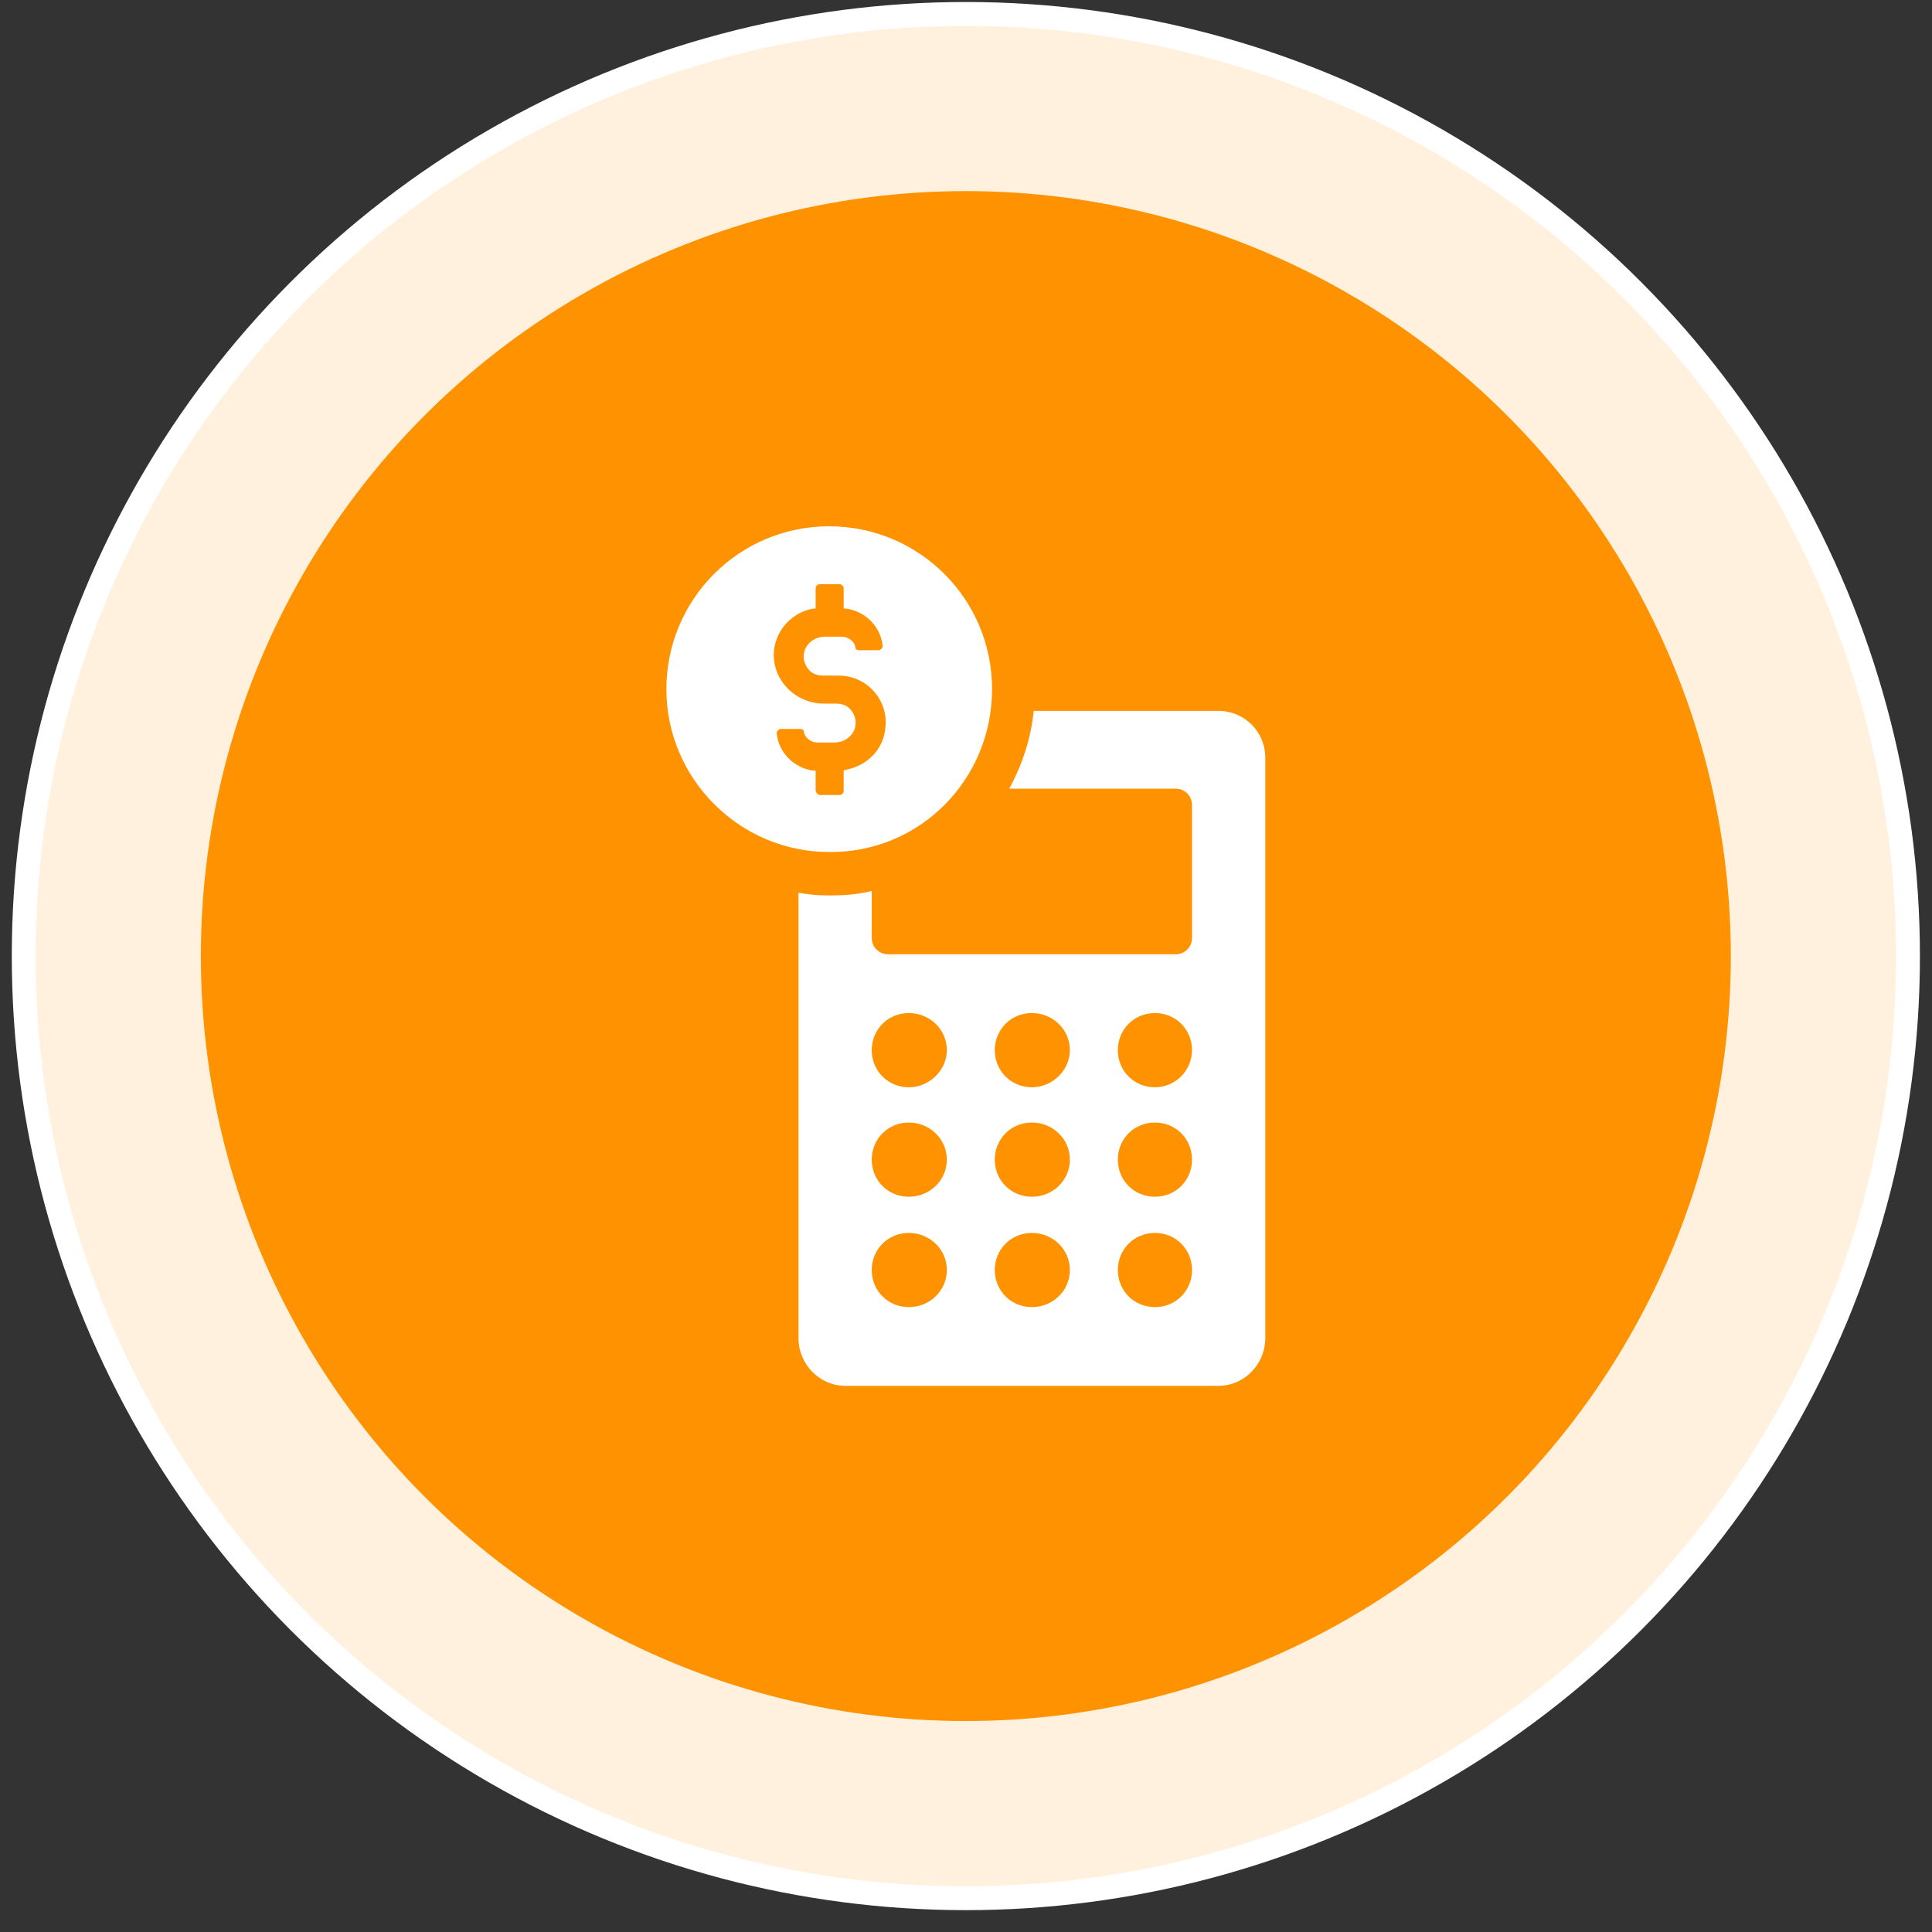
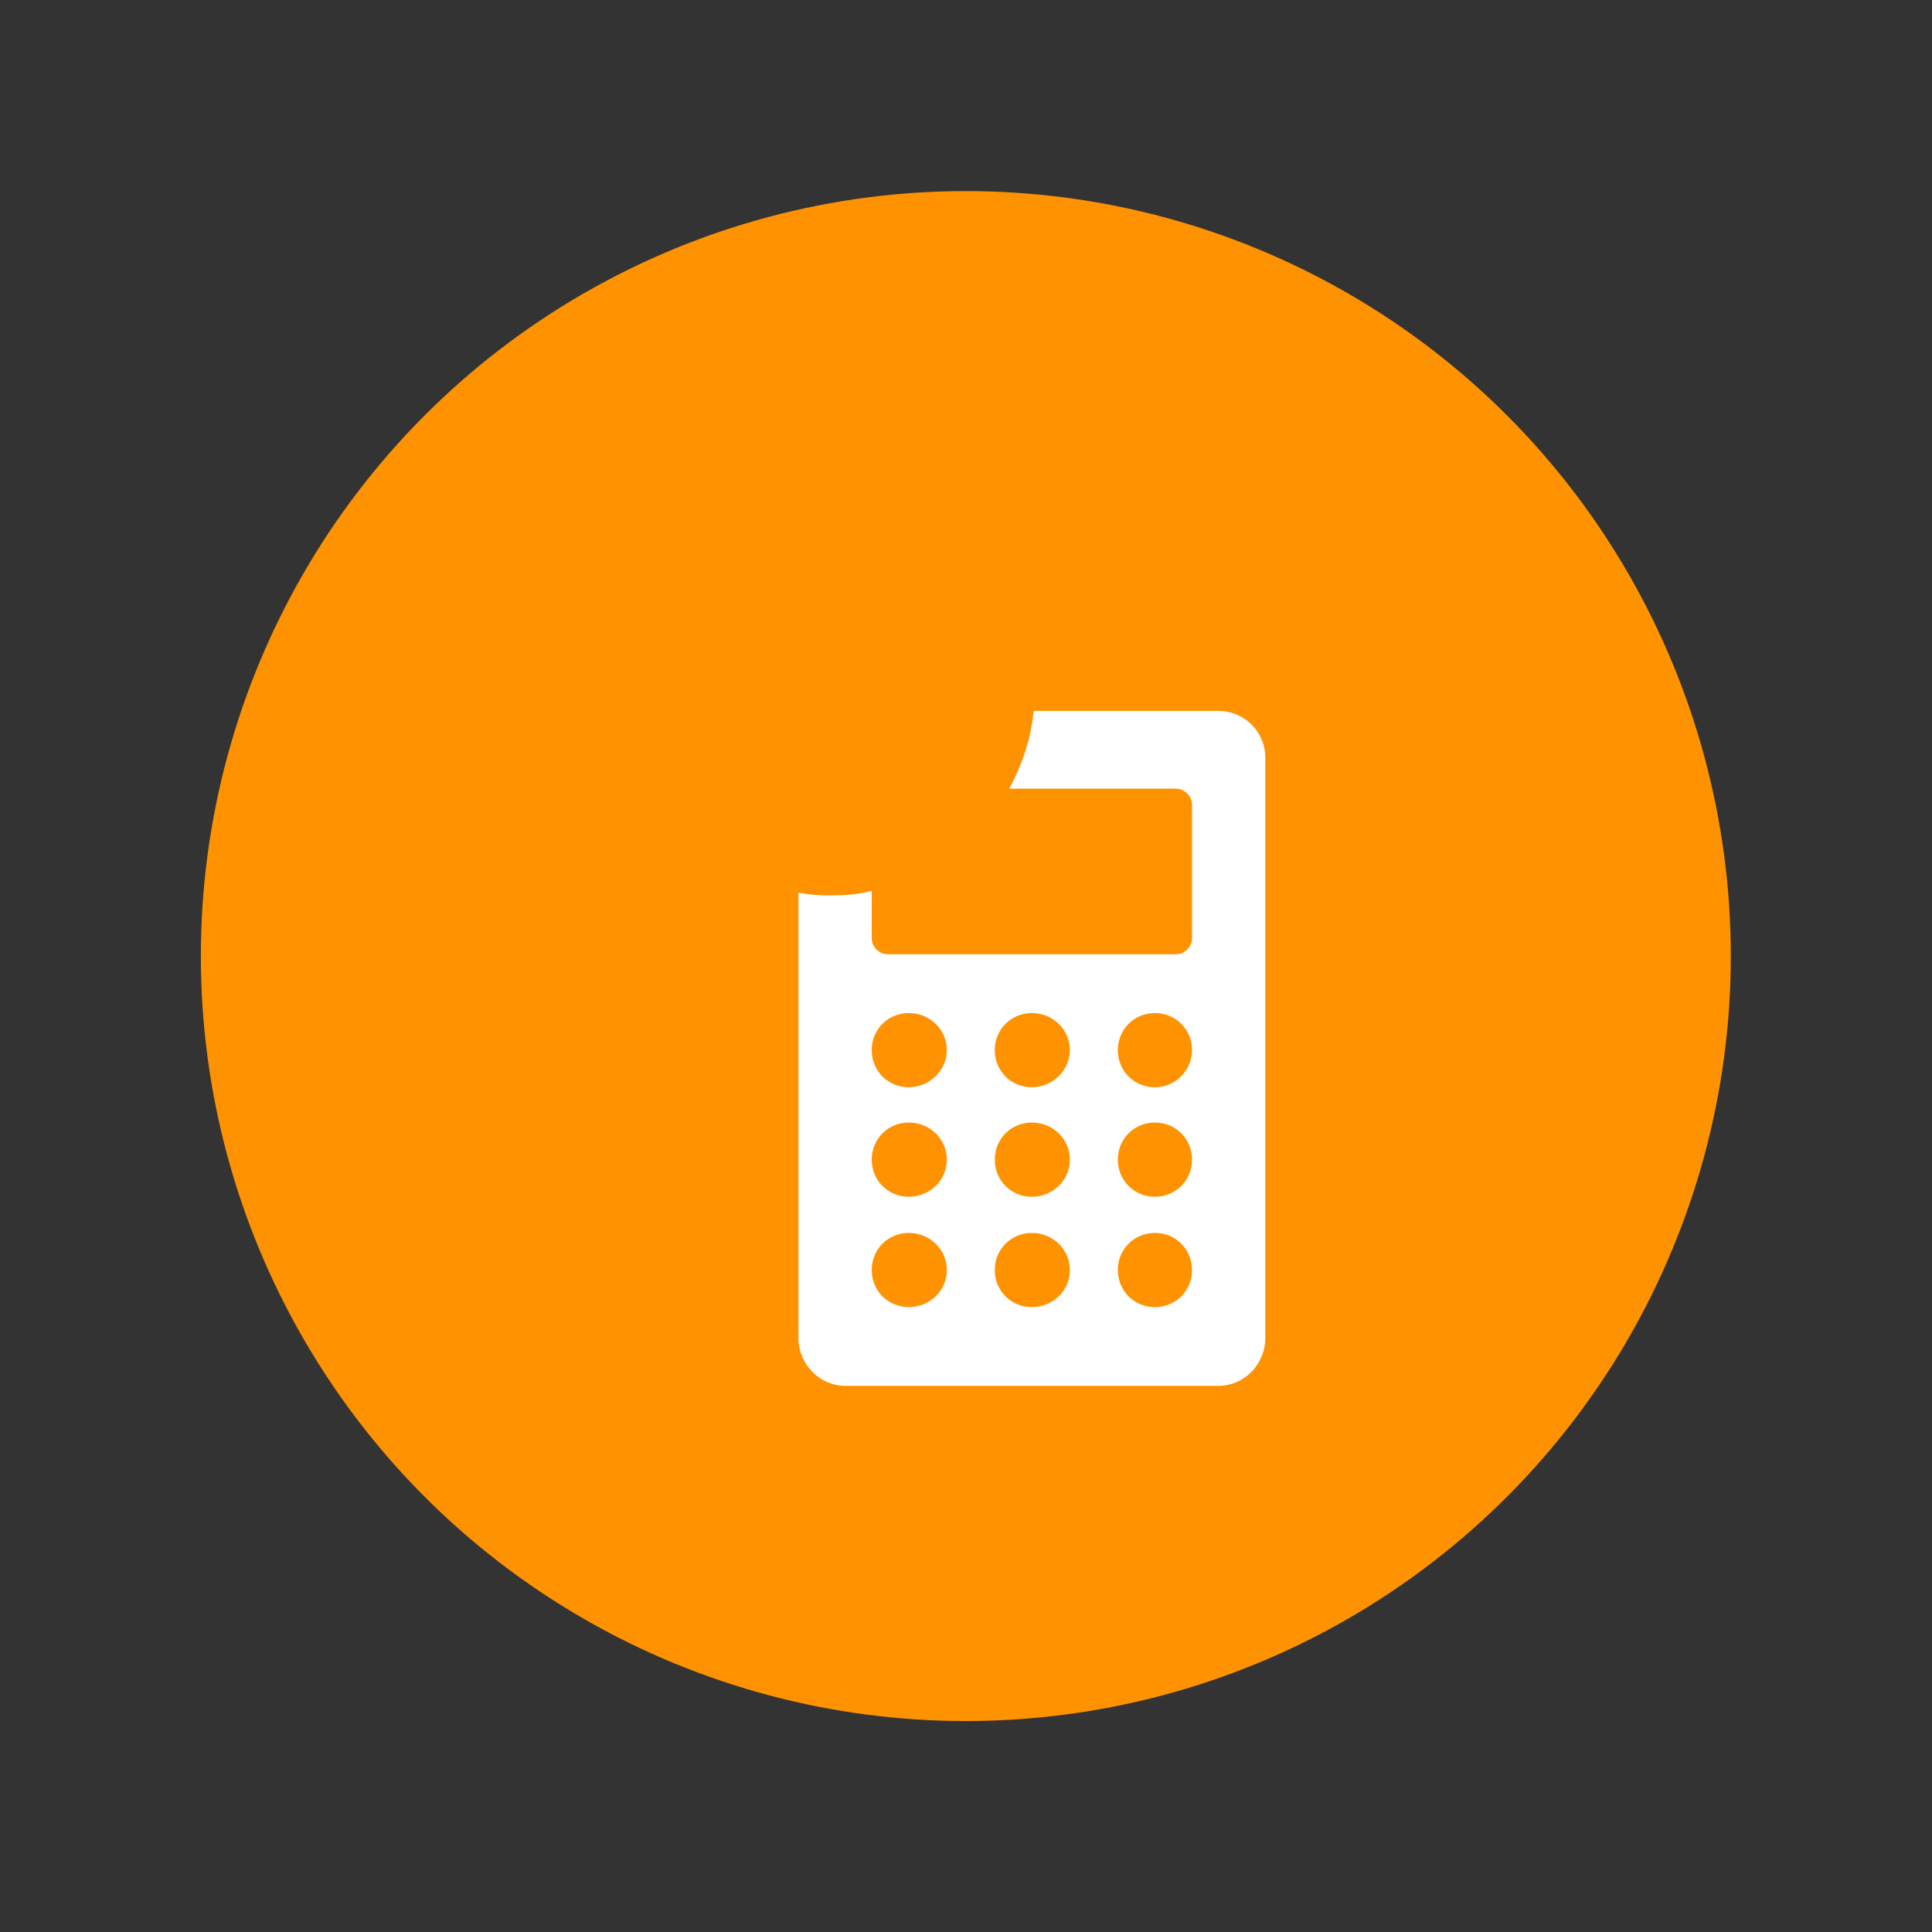
<svg xmlns="http://www.w3.org/2000/svg" width="81" height="81" viewBox="0 0 81 81" fill="none">
  <rect x="0" y="0" width="81" height="81" fill="#333333" stroke="none" />
-   <circle cx="40.494" cy="40.084" r="39.5" fill="#FFF1DE" stroke="white" />
  <circle cx="40.493" cy="40.084" r="32.072" fill="#FE9200" />
  <path d="M51.076 29.804H43.338C43.224 30.98 42.845 32.08 42.314 33.066H49.294C49.673 33.066 49.976 33.369 49.976 33.749V39.325C49.976 39.704 49.673 40.008 49.294 40.008H37.231C36.852 40.008 36.548 39.704 36.548 39.325V37.352C35.979 37.504 35.372 37.542 34.765 37.542C34.31 37.542 33.893 37.504 33.476 37.428V56.091C33.476 57.191 34.348 58.102 35.448 58.102H51.076C52.176 58.102 53.049 57.191 53.049 56.091V31.776C53.049 30.676 52.176 29.804 51.076 29.804ZM38.103 54.801C37.231 54.801 36.548 54.119 36.548 53.246C36.548 52.374 37.231 51.691 38.103 51.691C38.976 51.691 39.697 52.374 39.697 53.246C39.697 54.119 38.976 54.801 38.103 54.801ZM38.103 50.174C37.231 50.174 36.548 49.491 36.548 48.618C36.548 47.746 37.231 47.063 38.103 47.063C38.976 47.063 39.697 47.746 39.697 48.618C39.697 49.491 38.976 50.174 38.103 50.174ZM38.103 45.584C37.231 45.584 36.548 44.901 36.548 44.029C36.548 43.156 37.231 42.473 38.103 42.473C38.976 42.473 39.697 43.156 39.697 44.029C39.697 44.863 38.976 45.584 38.103 45.584ZM43.262 54.801C42.39 54.801 41.707 54.119 41.707 53.246C41.707 52.374 42.39 51.691 43.262 51.691C44.135 51.691 44.855 52.374 44.855 53.246C44.855 54.119 44.135 54.801 43.262 54.801ZM43.262 50.174C42.39 50.174 41.707 49.491 41.707 48.618C41.707 47.746 42.39 47.063 43.262 47.063C44.135 47.063 44.855 47.746 44.855 48.618C44.855 49.491 44.135 50.174 43.262 50.174ZM43.262 45.584C42.39 45.584 41.707 44.901 41.707 44.029C41.707 43.156 42.39 42.473 43.262 42.473C44.135 42.473 44.855 43.156 44.855 44.029C44.855 44.863 44.135 45.584 43.262 45.584ZM48.421 54.801C47.549 54.801 46.866 54.119 46.866 53.246C46.866 52.374 47.549 51.691 48.421 51.691C49.294 51.691 49.976 52.374 49.976 53.246C49.976 54.119 49.294 54.801 48.421 54.801ZM48.421 50.174C47.549 50.174 46.866 49.491 46.866 48.618C46.866 47.746 47.549 47.063 48.421 47.063C49.294 47.063 49.976 47.746 49.976 48.618C49.976 49.491 49.294 50.174 48.421 50.174ZM48.421 45.584C47.549 45.584 46.866 44.901 46.866 44.029C46.866 43.156 47.549 42.473 48.421 42.473C49.294 42.473 49.976 43.156 49.976 44.029C49.976 44.863 49.294 45.584 48.421 45.584Z" fill="white" />
-   <path d="M41.593 28.893C41.593 25.1 38.521 22.065 34.765 22.065C30.972 22.065 27.938 25.138 27.938 28.893C27.938 32.649 31.01 35.721 34.765 35.721C38.559 35.759 41.593 32.687 41.593 28.893ZM34.196 33.142V32.307H34.083C33.286 32.194 32.641 31.549 32.565 30.752C32.565 30.714 32.565 30.676 32.603 30.638C32.641 30.6 32.679 30.562 32.717 30.562H33.551C33.627 30.562 33.703 30.6 33.703 30.676C33.741 30.942 34.007 31.131 34.272 31.131H34.993C35.448 31.131 35.828 30.79 35.865 30.411C35.903 30.183 35.828 29.955 35.676 29.766C35.524 29.576 35.296 29.5 35.069 29.5H34.538C33.476 29.5 32.565 28.704 32.452 27.68C32.338 26.655 33.058 25.707 34.083 25.517H34.196V24.683C34.196 24.569 34.272 24.493 34.386 24.493H35.183C35.296 24.493 35.372 24.569 35.372 24.683V25.517H35.486C36.283 25.631 36.928 26.276 37.003 27.073C37.003 27.11 37.003 27.148 36.965 27.186C36.928 27.224 36.89 27.262 36.852 27.262H36.017C35.941 27.262 35.865 27.224 35.865 27.148C35.828 26.883 35.562 26.693 35.296 26.693H34.576C34.12 26.693 33.741 27.035 33.703 27.414C33.665 27.642 33.741 27.869 33.893 28.059C34.045 28.248 34.272 28.324 34.5 28.324H35.145C35.714 28.324 36.245 28.552 36.624 28.969C37.003 29.386 37.193 29.955 37.117 30.524C37.041 31.397 36.397 32.08 35.486 32.269L35.372 32.307V33.142C35.372 33.256 35.296 33.331 35.183 33.331H34.348C34.272 33.294 34.196 33.218 34.196 33.142Z" fill="white" />
</svg>